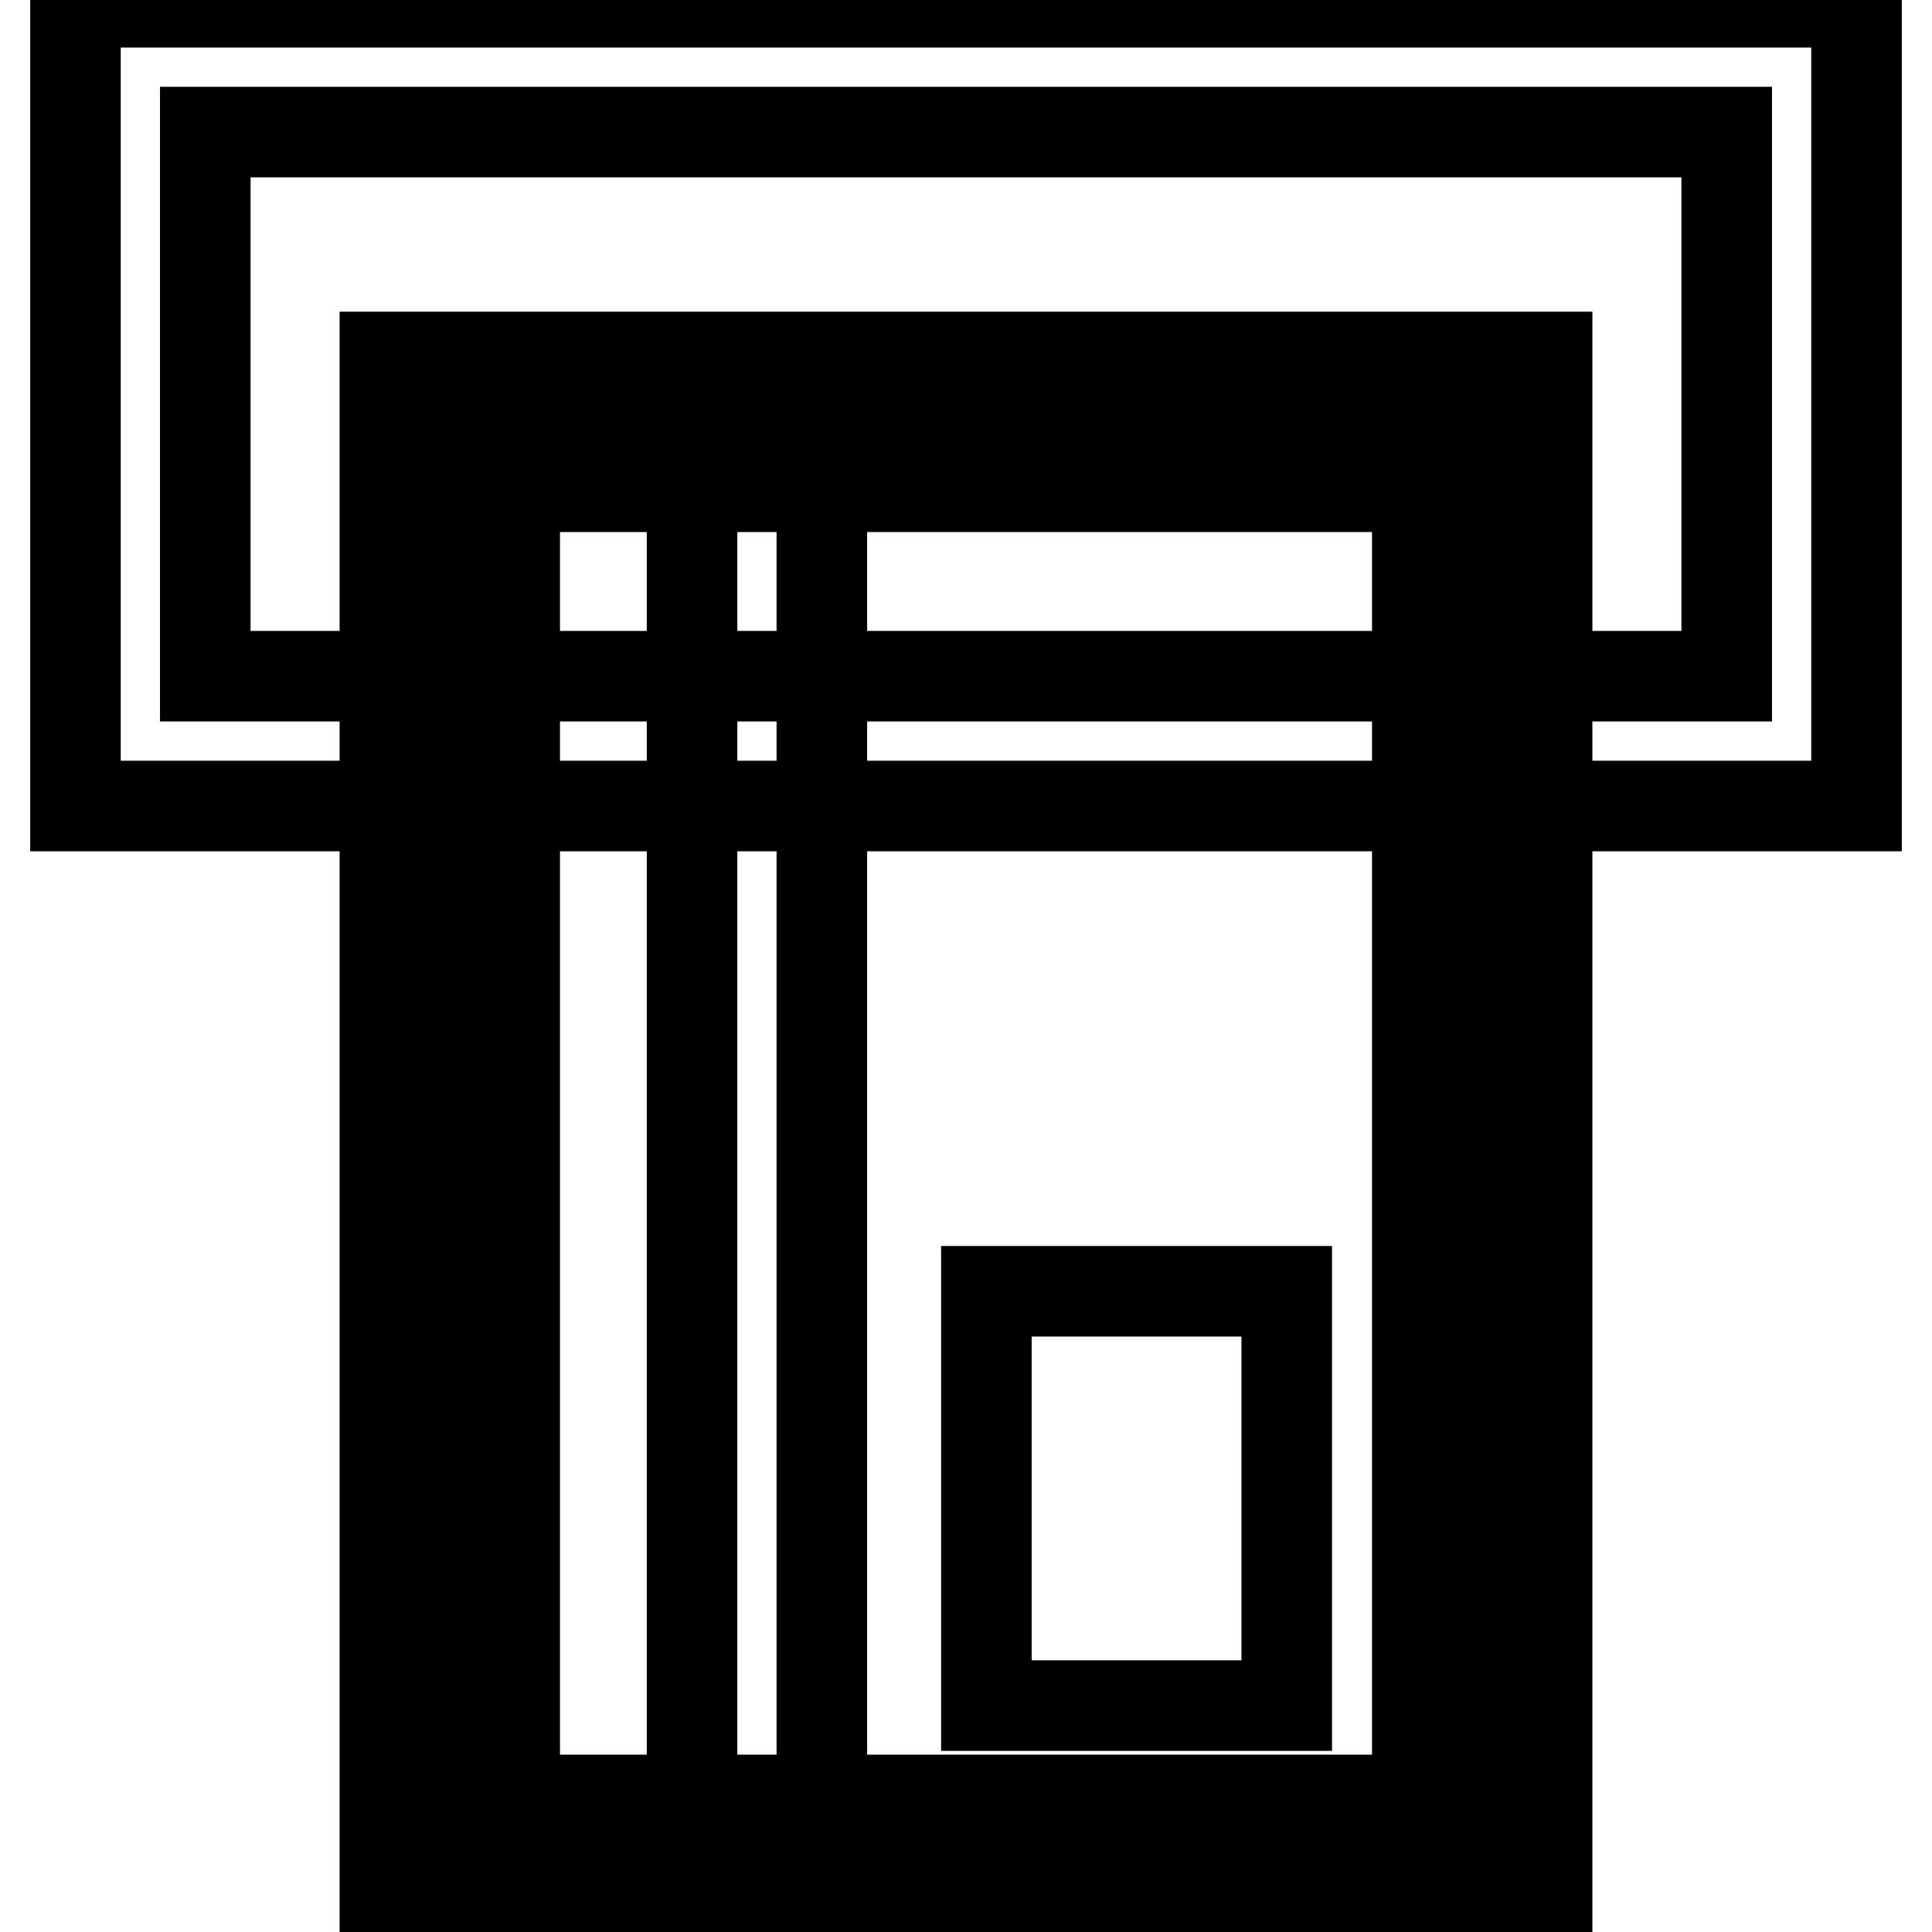
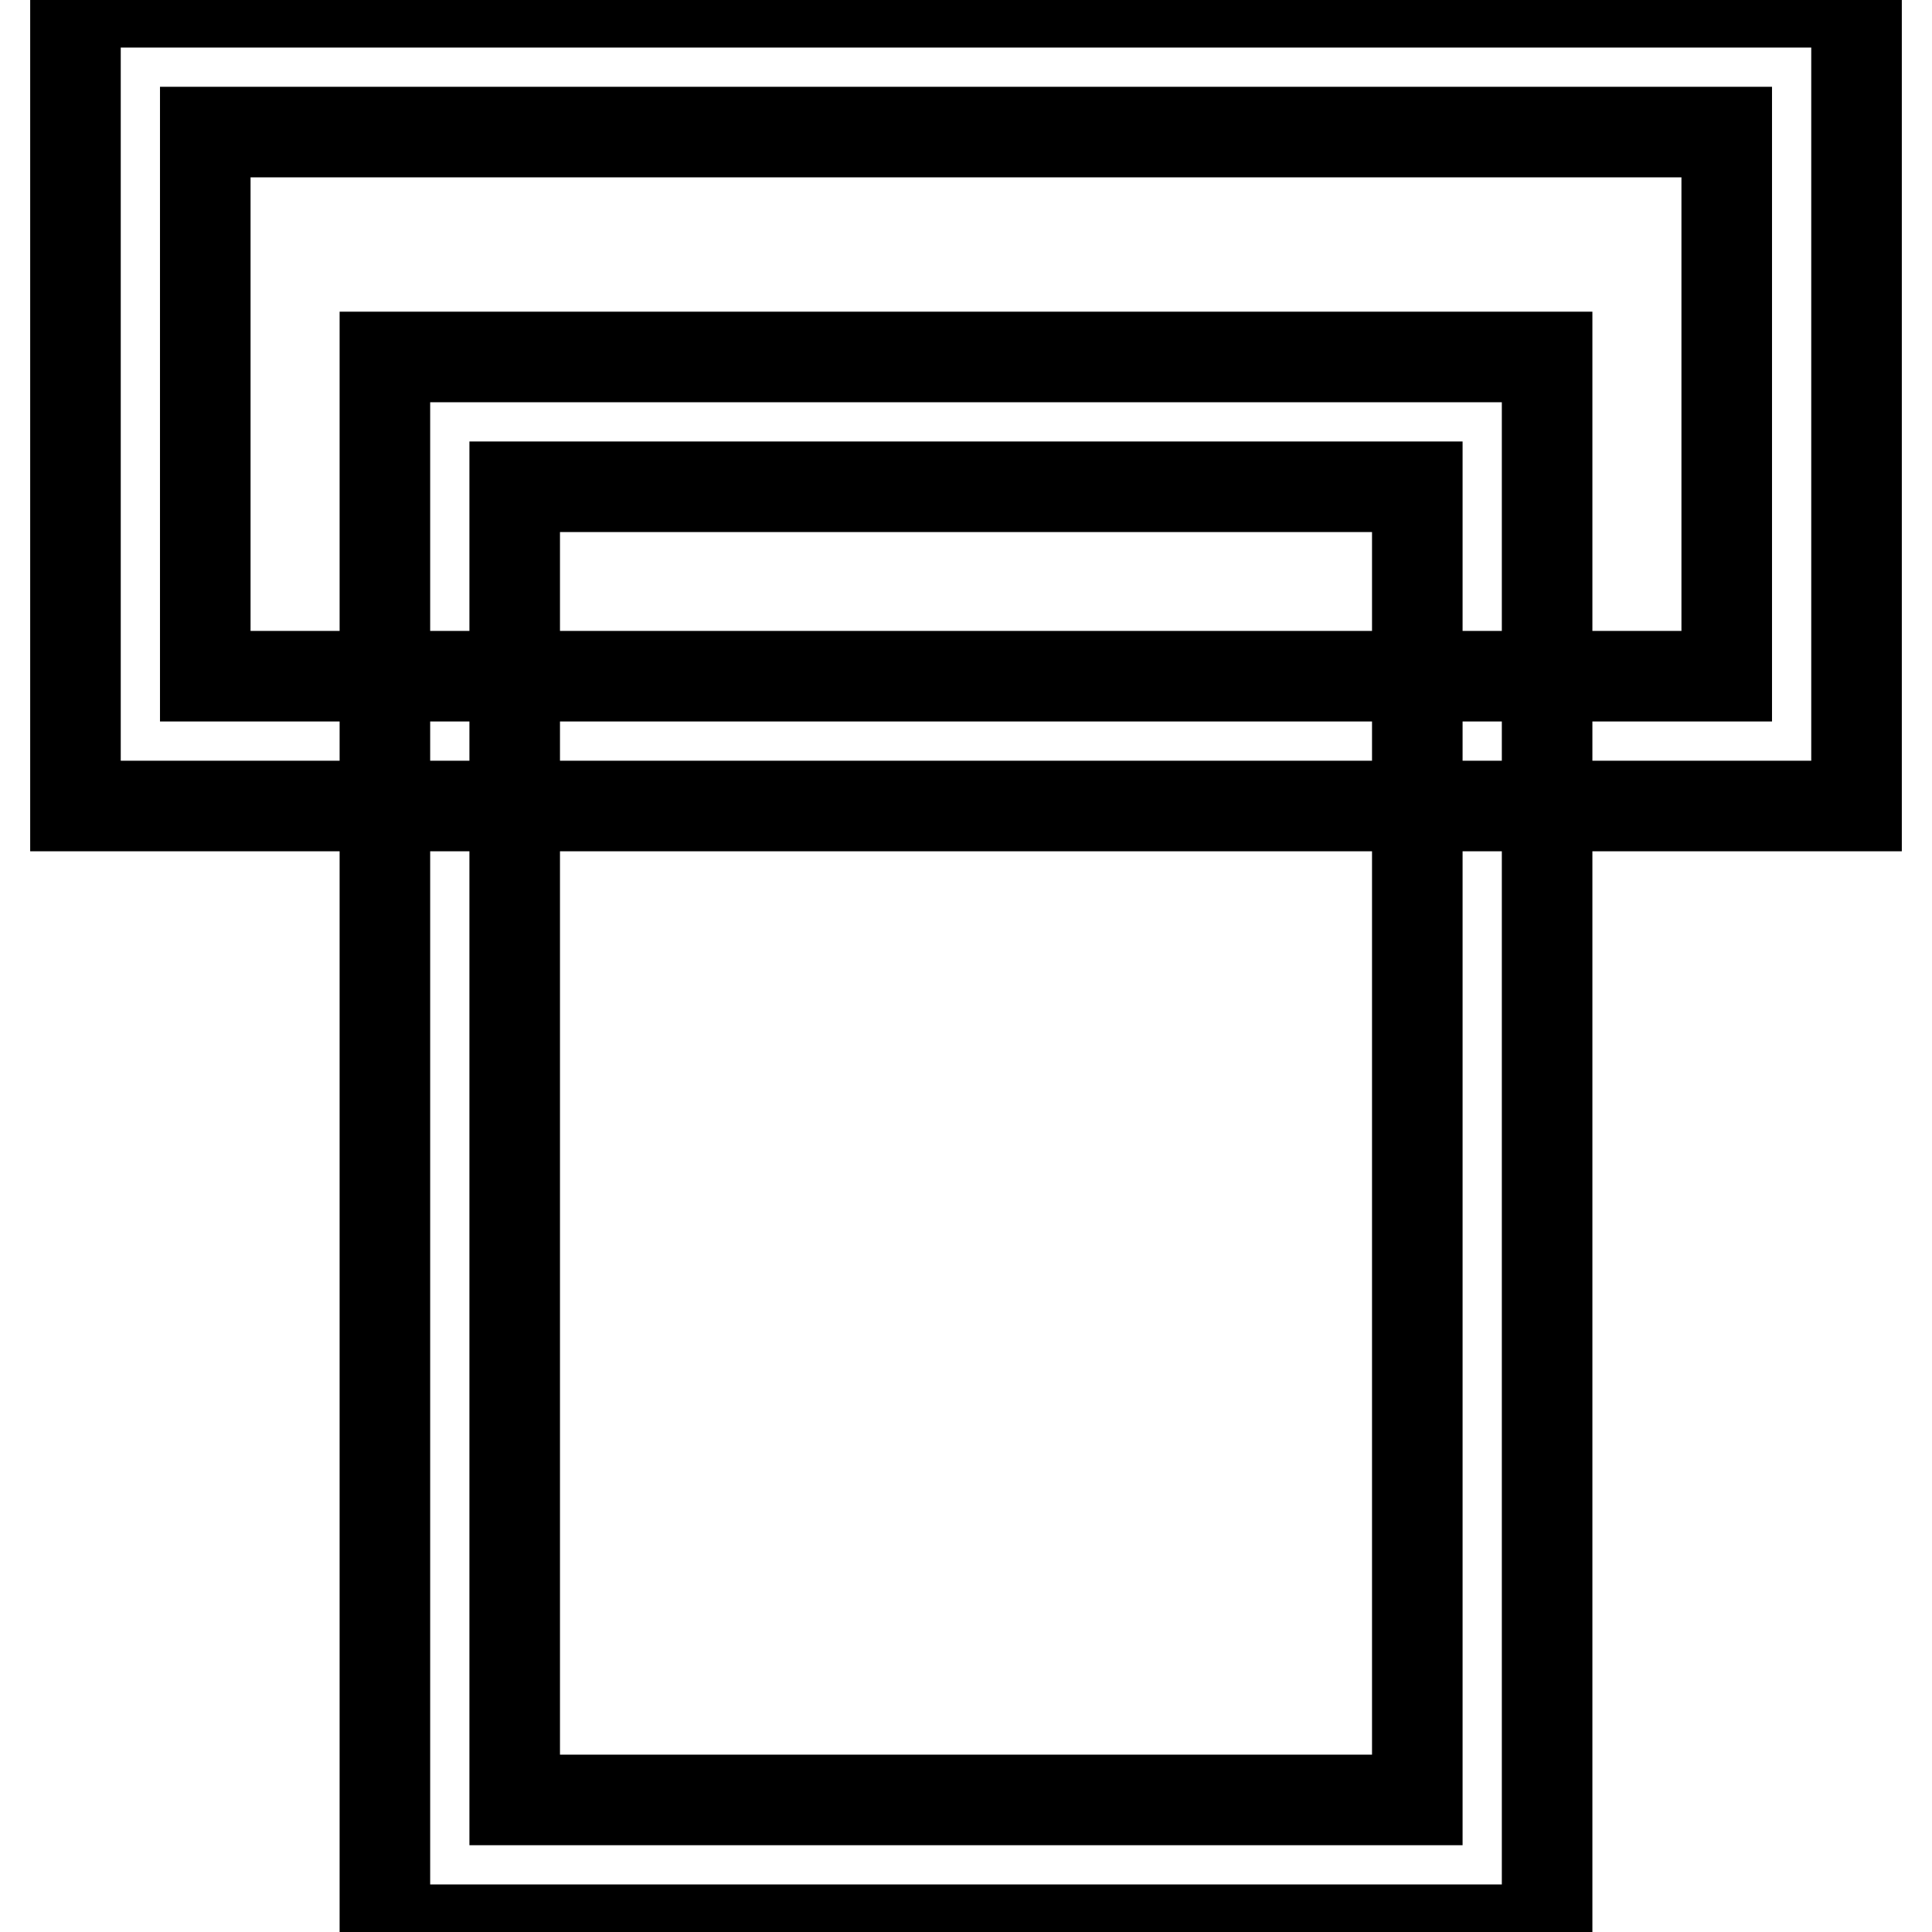
<svg xmlns="http://www.w3.org/2000/svg" version="1.1" x="0px" y="0px" viewBox="0 0 256 256" enable-background="new 0 0 256 256" xml:space="preserve">
  <g>
    <path stroke-width="12" fill-opacity="0" stroke="#000000" d="M246,106.8H10V0.3h236L246,106.8L246,106.8z M27.2,89.6h201.6V17.5H27.2V89.6z" />
-     <path stroke-width="12" fill-opacity="0" stroke="#000000" d="M196.4,55.9v191.2H59.6V55.9H196.4z" />
    <path stroke-width="12" fill-opacity="0" stroke="#000000" d="M205,255.7H51V47.3H205L205,255.7L205,255.7z M68.2,238.5h119.6v-174H68.2V238.5z" />
-     <path stroke-width="12" fill-opacity="0" stroke="#000000" d="M91.7,55.9h17.2v191.2H91.7V55.9z M130.7,171.1h39.8V226h-39.8V171.1z" />
  </g>
</svg>